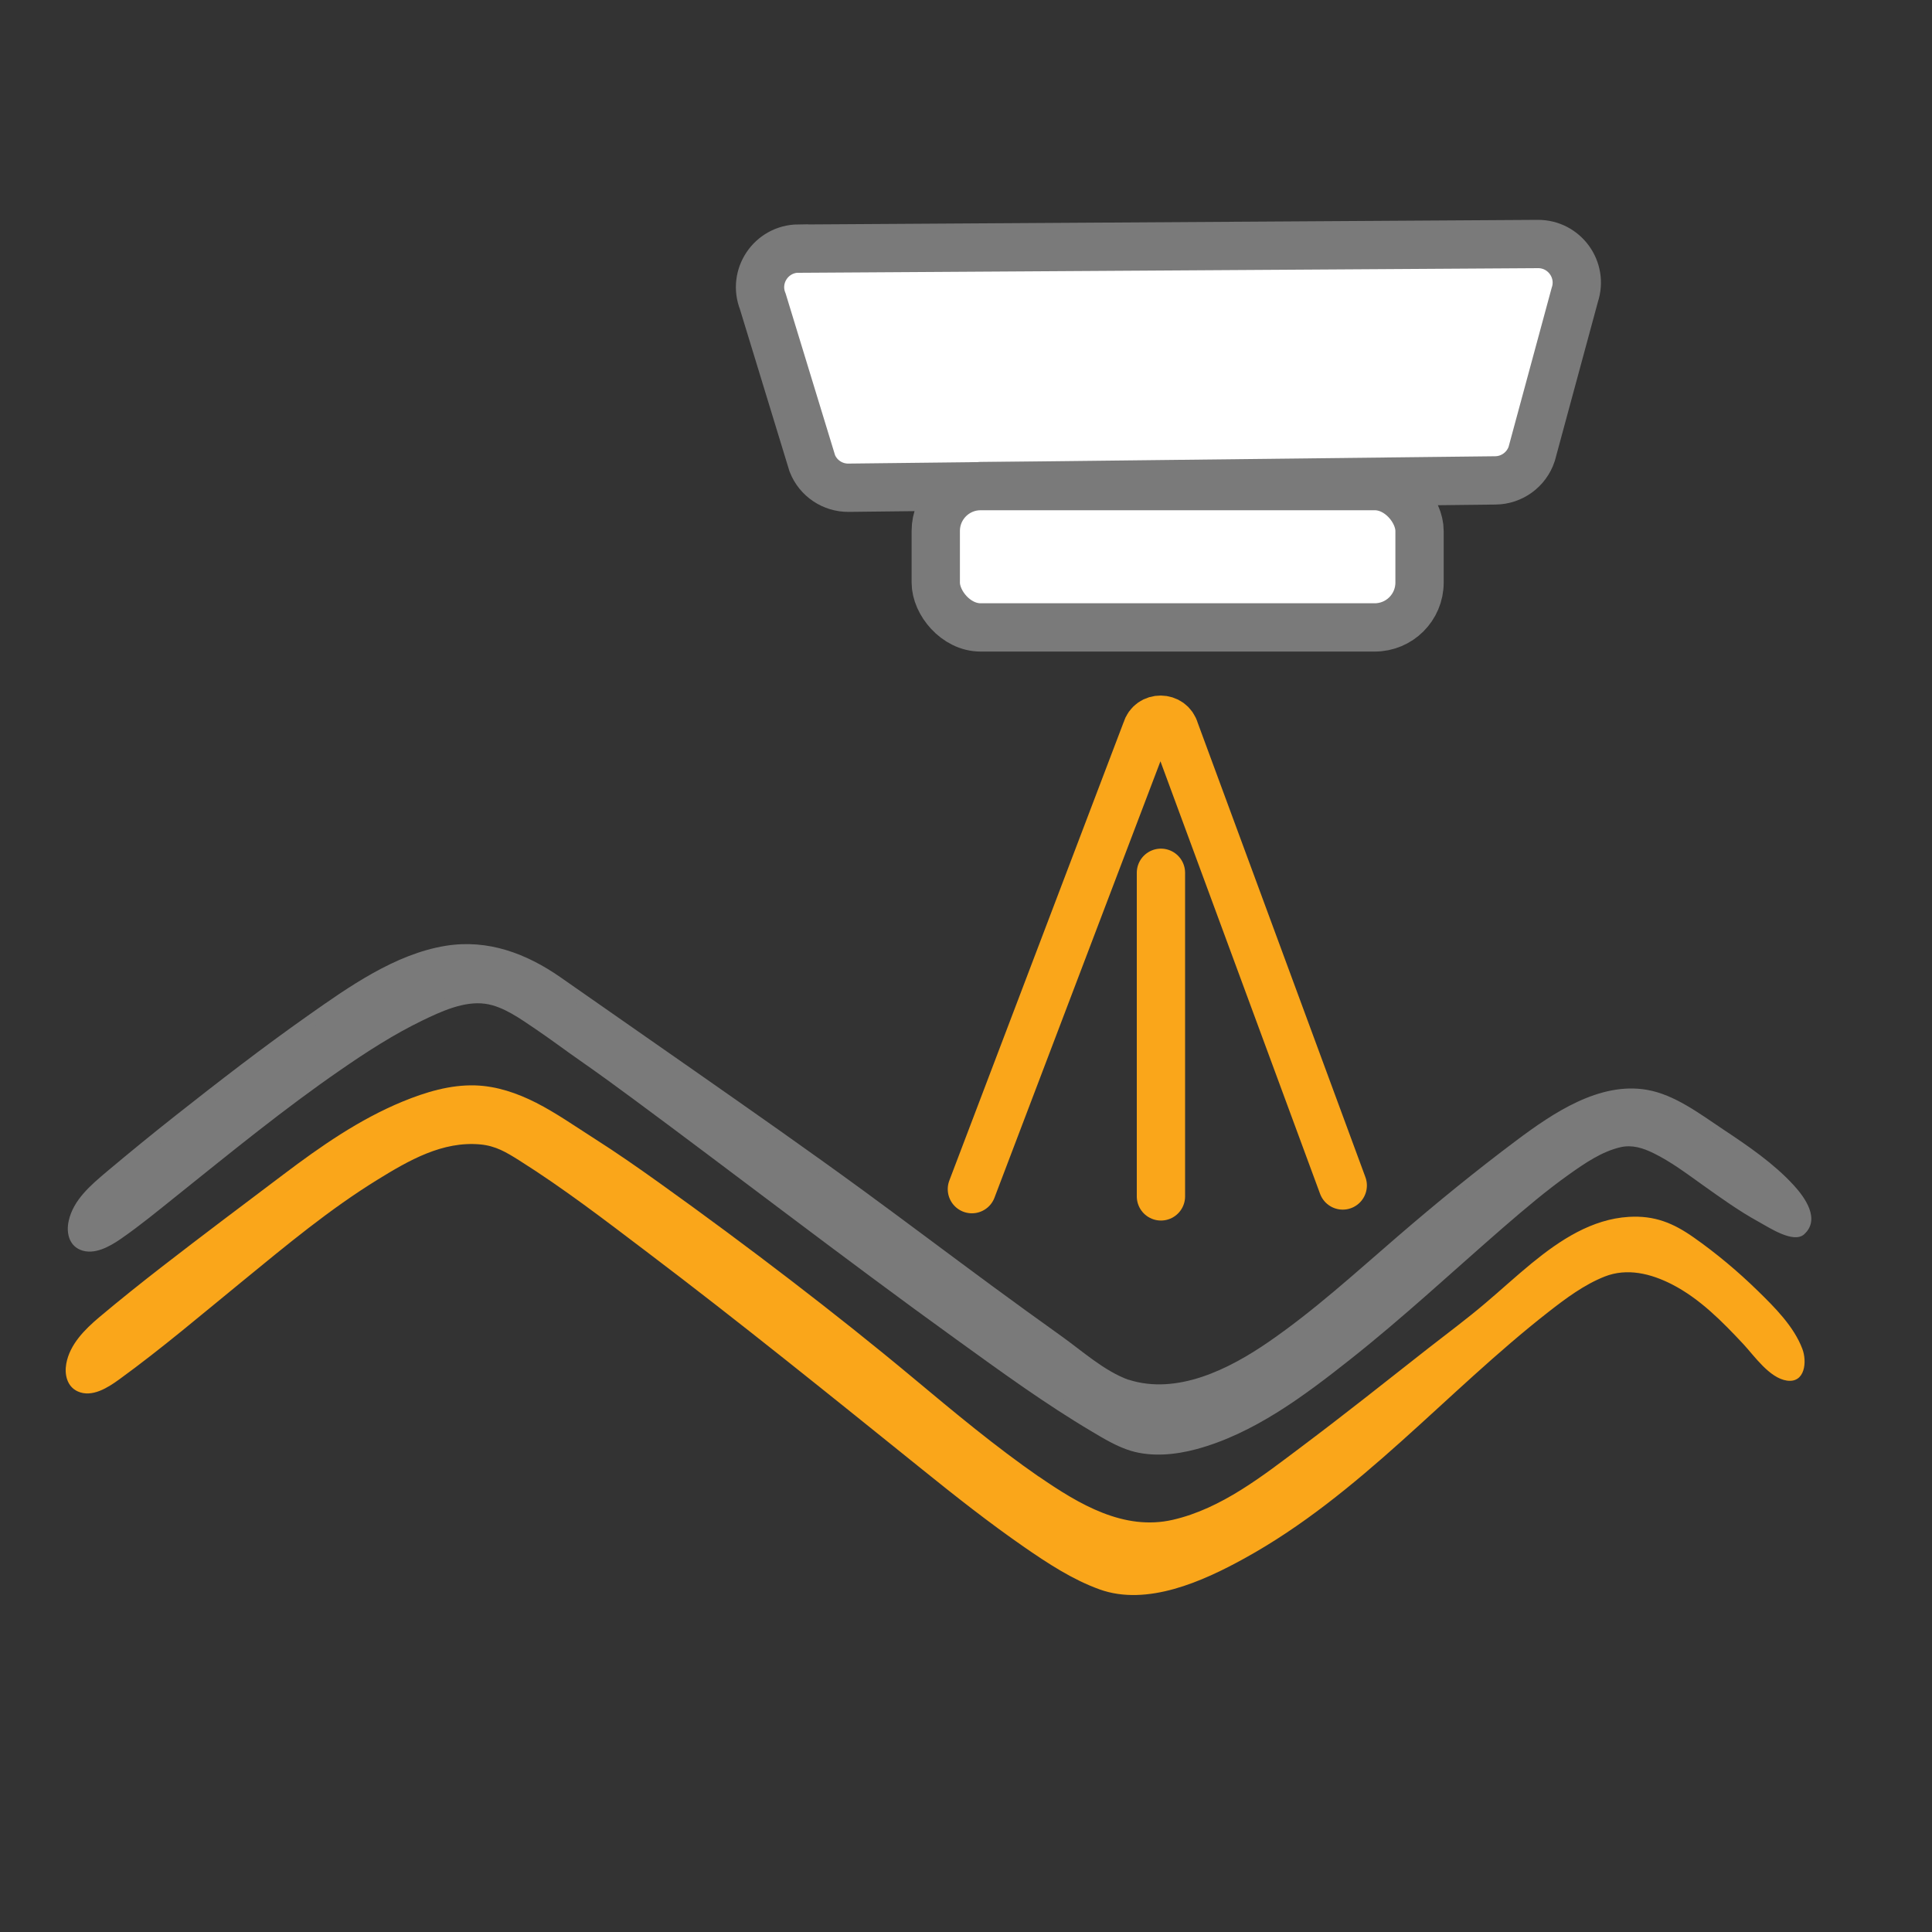
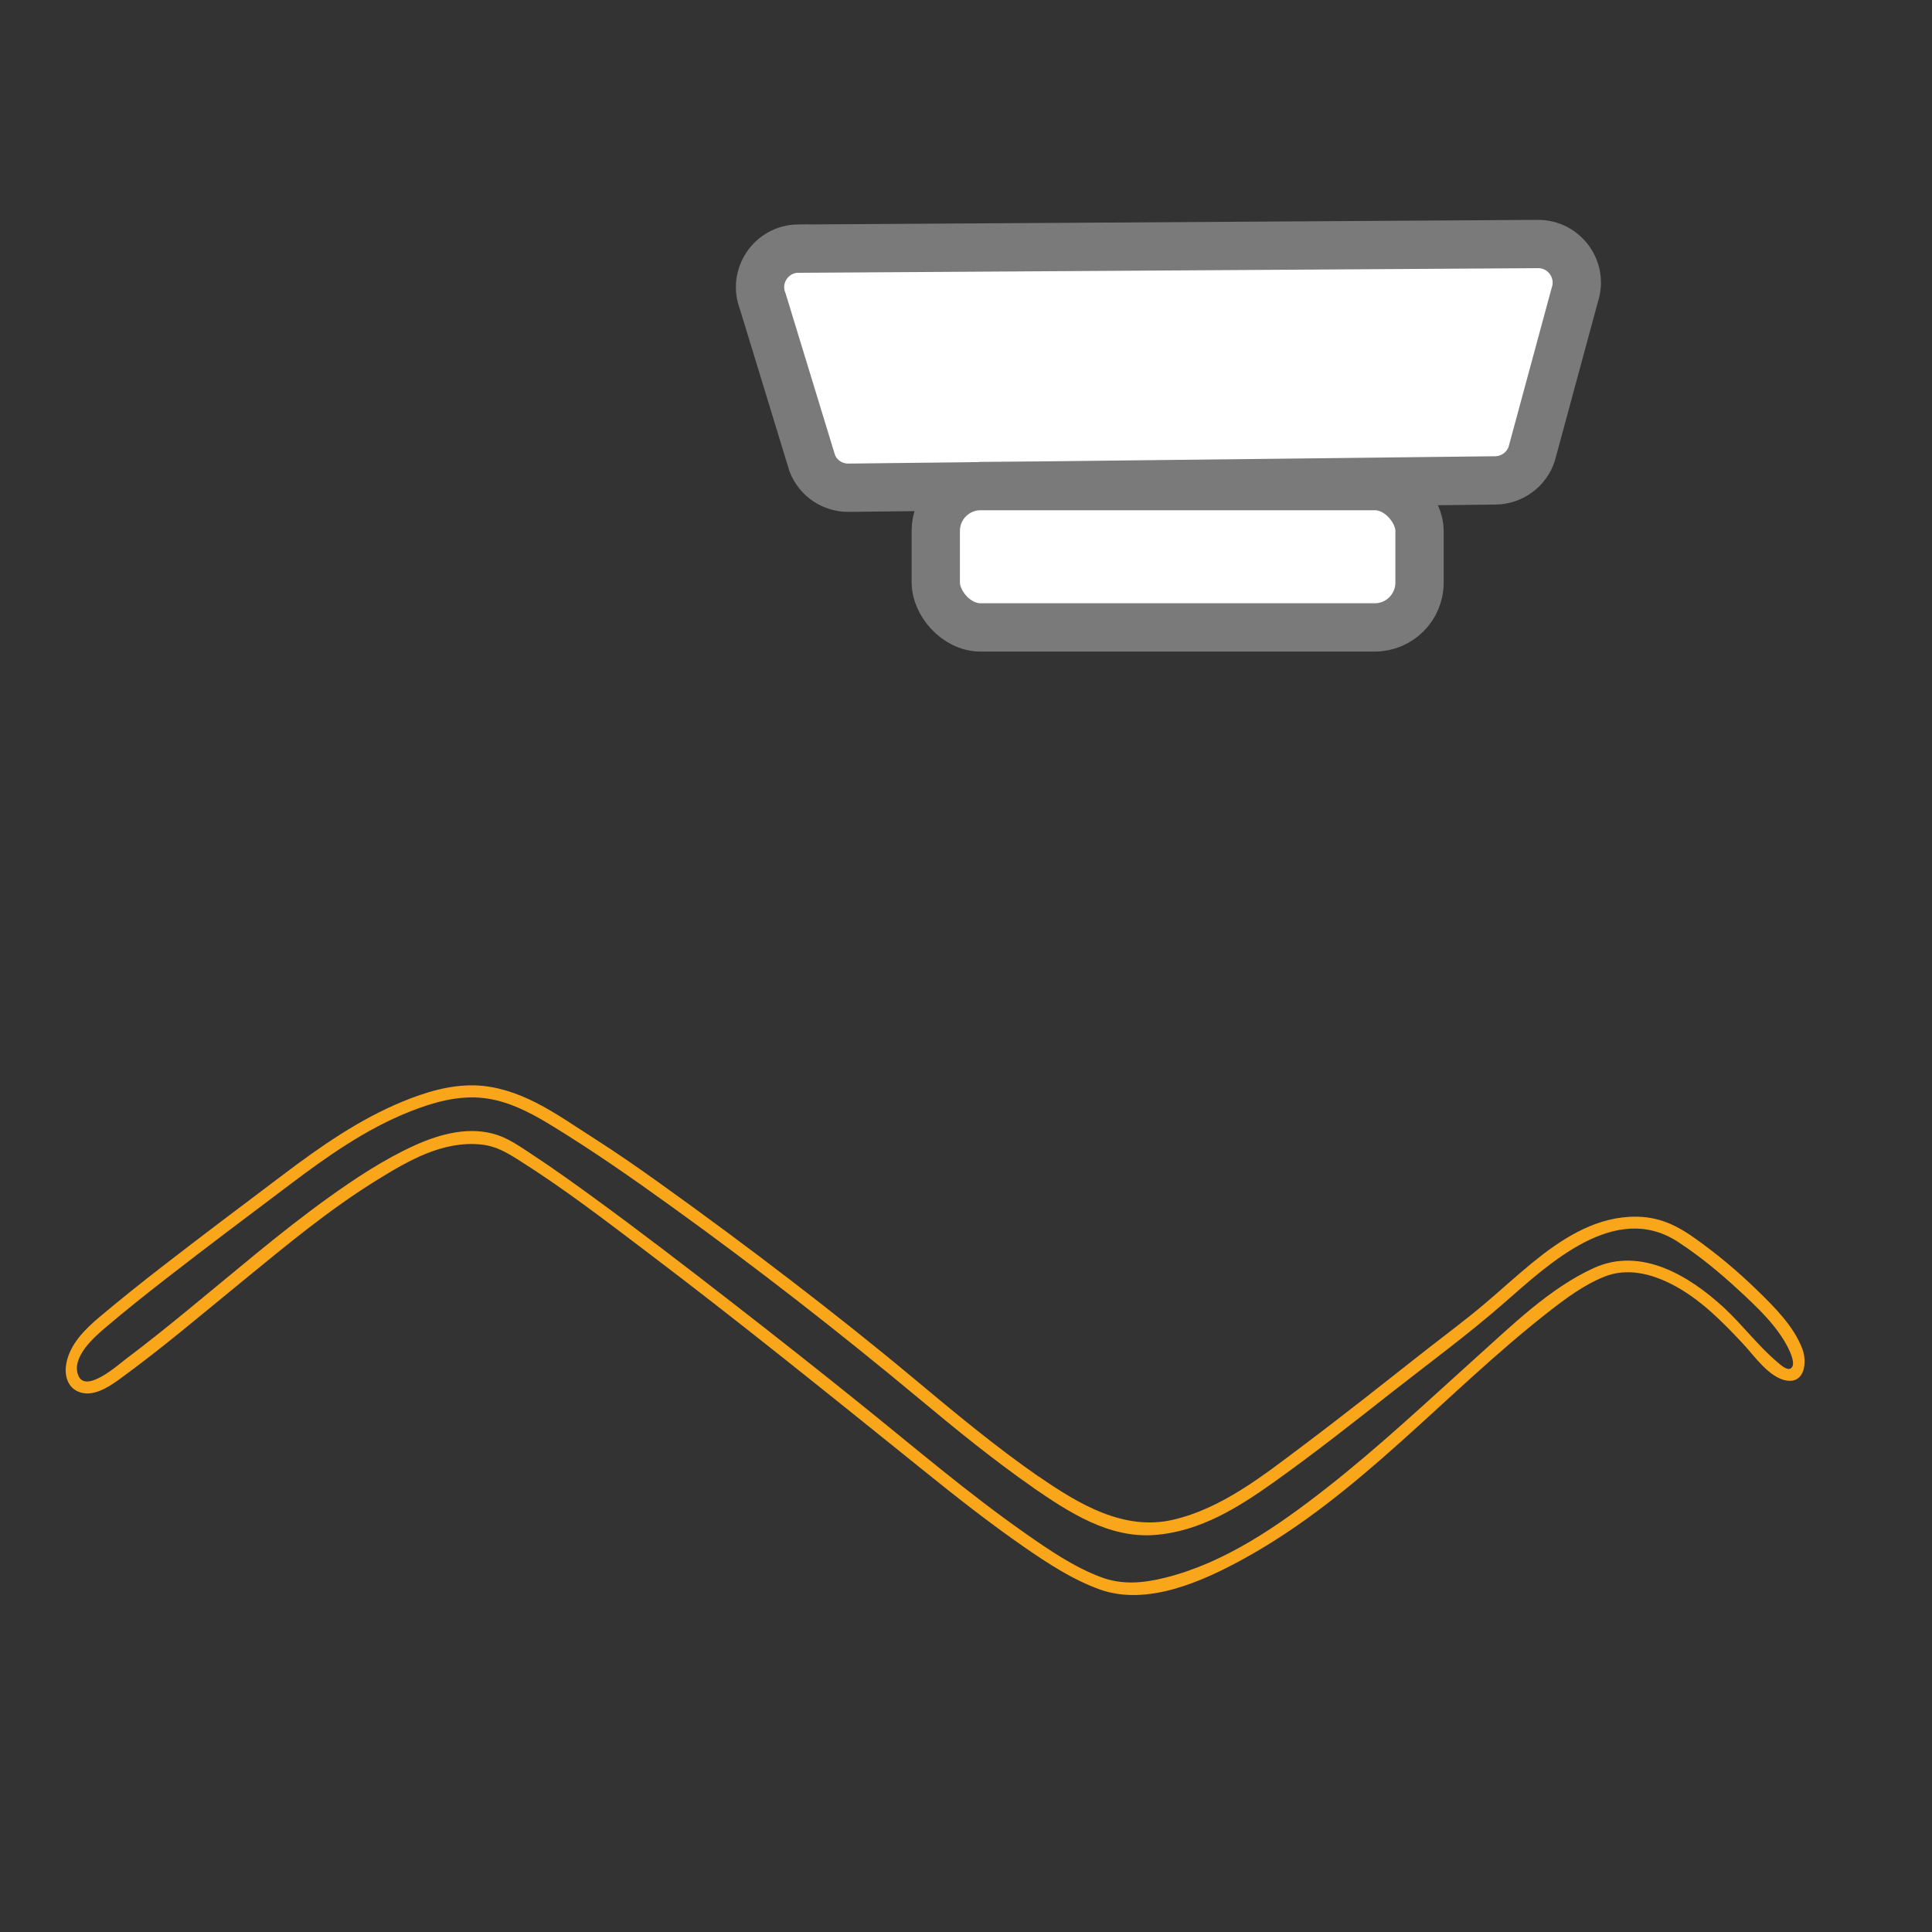
<svg xmlns="http://www.w3.org/2000/svg" id="Layer_7" data-name="Layer 7" viewBox="0 0 200 200">
  <rect x="0" y="0" width="200" height="200" fill="#333333" stroke="none" />
  <defs>
    <style>
      .cls-1 {
        fill: #faa61a;
      }

      .cls-2 {
        fill: none;
        stroke: #faa61a;
        stroke-linecap: round;
      }

      .cls-2, .cls-3 {
        stroke-miterlimit: 10;
        stroke-width: 5px;
      }

      .cls-3 {
        fill: #fff;
        stroke: #7a7a7a;
      }

      .cls-4 {
        fill: #7a7a7a;
      }

      .cls-5 {
        fill: #7a7a7a;
      }
    </style>
  </defs>
  <g>
-     <path class="cls-5" d="M116.66,143.44c.35.12.71.22,1.09.29,5.16,1.01,10.83-2.02,14.84-4.96,6.94-5.08,13.13-11.22,19.96-16.48,4.12-3.17,8.93-7.47,14.23-8.75,2.54-.61,5.02-.08,7.31,1.38,2.47,1.58,16.19,9.68,11.99,12.57-6.65-1.9-13.26-9.58-17.48-9.5-9.5.19-35.95,35.75-51.29,31.58-6.91-1.88-45.95-32.81-57.19-40.51-2.35-1.61-6.6-5.03-9.37-5.7-8.18-1.99-31.92,19.84-38.86,24.53-4.53,3.06-6.07-1.35-1.49-5.24,4.38-3.72,8.87-7.32,13.46-10.77,4.02-3.03,7.98-6.16,12.26-8.82,3.86-2.4,8.07-4.89,12.78-4.71,3.16.12,5.92,1.32,8.47,3.12,2.75,1.94,24.75,17.18,32.78,23.13,6.97,5.16,13.9,10.37,20.97,15.37,1.81,1.28,3.44,2.75,5.53,3.47Z" />
-     <path class="cls-4" d="M116.49,144.04c4.56,1.46,9.47-.41,13.4-2.73,4.51-2.67,8.51-6.25,12.47-9.66s8.23-7.01,12.49-10.37c2.03-1.61,4.07-3.21,6.28-4.57s4.73-2.66,7.34-2.78c3.33-.15,6.15,2.02,8.81,3.76s5.11,3.4,7.22,5.58c.66.68,1.64,1.66,1.74,2.67.03.29-.04.79-.36.93.1-.04-.76-.35-.93-.42-.62-.24-1.21-.53-1.8-.83-3.8-1.98-6.97-4.94-10.71-7.01-2.04-1.13-3.96-1.56-6.15-.71-1.99.78-3.77,2.03-5.47,3.29-4.97,3.71-9.49,8-14.15,12.08-5.04,4.42-10.19,8.87-15.98,12.3-3.83,2.27-9.11,4.91-13.66,3.26-1.48-.54-2.86-1.43-4.19-2.25-2.14-1.32-4.23-2.72-6.3-4.15-5.5-3.79-10.87-7.75-16.23-11.73-9.79-7.27-19.37-14.89-29.39-21.85-2.99-2.08-5.96-4.77-9.47-5.93-1.99-.66-4.13-.1-6.03.63-5.95,2.27-11.28,6.33-16.32,10.13s-9.96,7.94-15,11.83c-.79.61-1.58,1.22-2.41,1.78-1.2.81-3.93,1.85-3.33-.68s3.24-4.14,5.06-5.65c2.21-1.84,4.45-3.64,6.72-5.41,4.56-3.56,9.15-7.15,13.94-10.39,4.34-2.93,9.37-6.37,14.83-6.17,3.65.13,6.61,1.96,9.51,3.98,2.07,1.45,4.14,2.89,6.21,4.33,5.97,4.16,11.93,8.33,17.86,12.55,7.13,5.07,14.1,10.35,21.15,15.51,2.24,1.64,4.5,3.26,6.76,4.88,1.96,1.4,3.8,2.97,6.08,3.82.76.28,1.09-.94.34-1.22-2.58-.96-4.76-2.97-6.98-4.55-2.4-1.71-4.78-3.44-7.15-5.18-4.43-3.26-8.82-6.57-13.26-9.82-5.76-4.21-11.61-8.3-17.46-12.39-4.63-3.24-9.27-6.46-13.9-9.7-3.56-2.49-7.55-4-11.94-3.29-5.23.85-10.03,4.25-14.26,7.23-4.7,3.31-9.26,6.84-13.77,10.4-2.38,1.88-4.73,3.8-7.05,5.75-1.63,1.38-3.46,2.91-3.94,5.1-.26,1.16,0,2.49,1.2,2.99,1.42.59,3.04-.34,4.18-1.12,2.01-1.39,3.9-2.95,5.81-4.48,5.57-4.46,11.1-8.99,16.98-13.04,2.69-1.86,5.46-3.65,8.41-5.08,1.92-.93,4.33-2.06,6.54-1.75,1.88.26,3.67,1.58,5.2,2.61s3.06,2.19,4.6,3.26c1.84,1.28,3.65,2.6,5.45,3.93,5.31,3.92,10.57,7.91,15.85,11.87,5.88,4.42,11.77,8.83,17.74,13.13,4.56,3.29,9.14,6.63,13.99,9.5,1.26.75,2.59,1.55,4.01,1.98,2.19.65,4.6.41,6.77-.17,5.92-1.59,11.15-5.51,15.88-9.25,5.51-4.35,10.64-9.14,15.94-13.74,2.2-1.9,4.42-3.79,6.79-5.47,1.59-1.13,3.36-2.35,5.3-2.8,1.2-.28,2.33.08,3.41.61,1.82.89,3.46,2.13,5.1,3.3,1.87,1.33,3.74,2.68,5.76,3.79,1.07.58,3.64,2.32,4.75,1.31,1.69-1.54.1-3.78-1.07-5.06-2.08-2.27-4.72-4.07-7.28-5.77-2.41-1.6-5.03-3.62-7.92-4.12-4.92-.86-9.74,2.41-13.47,5.2-4.25,3.18-8.38,6.55-12.4,10.02-4.33,3.73-8.59,7.63-13.3,10.87-4.06,2.8-9.46,5.53-14.49,3.92-.78-.25-1.11.97-.34,1.22Z" />
-   </g>
+     </g>
  <g>
-     <path class="cls-1" d="M107.25,153.44c2.82,1.94,5.74,3.91,9.09,4.63,5.59,1.21,11.46-2.42,16.08-5.8,6.94-5.08,13.04-10.09,19.87-15.35,6.09-4.69,11.72-12.1,19.83-9.93,2.48.66,16.66,11.98,13.7,15.14-2.44,1.97-7.9-10.53-17.28-11.08-9.48-.55-32.5,32.58-51.52,33.46-4.55.21-12.9-6.05-25.62-16.49-6.74-5.54-36.94-29.53-40.44-30.02-1.48-.21-3.19-.38-4.64,0-7.26,1.9-18.62,11.72-18.66,11.75-5.3,4.22-10.53,8.8-16.02,12.78-4.43,3.21-6.07-1.35-1.49-5.24,4.75-4.04,9.77-7.8,14.76-11.54,5.74-4.31,11.46-9.17,18.32-11.63,2.07-.74,4.26-1.25,6.45-1.1,4.35.32,7.97,3.15,11.53,5.38,2.72,1.71,5.34,3.59,7.95,5.46,5.92,4.24,11.72,8.66,17.46,13.13,6.89,5.37,13.46,11.48,20.65,16.44Z" />
    <path class="cls-1" d="M106.93,153.99c3.74,2.57,7.88,5.28,12.62,4.91s8.7-2.89,12.34-5.48c4.17-2.97,8.2-6.15,12.23-9.32,3.89-3.05,7.9-5.99,11.62-9.25,4.64-4.05,11.47-10.51,17.95-6.3,2.27,1.48,4.39,3.23,6.37,5.07,1.87,1.73,3.95,3.67,5.09,6,.19.4.78,1.64.25,2.02-.4.29-1.09-.37-1.38-.61-2.01-1.69-3.62-3.86-5.55-5.65-3.58-3.31-8.59-6.34-13.47-4.12-4.62,2.11-8.53,5.99-12.26,9.33-5.1,4.59-10.11,9.3-15.52,13.53-4.93,3.85-10.43,7.67-16.59,9.2-2.31.57-4.45.78-6.7-.07-2.81-1.06-5.38-2.83-7.82-4.54-5.93-4.16-11.44-8.87-17.08-13.41-4.32-3.48-8.68-6.92-13.06-10.32-4.9-3.81-9.83-7.6-14.85-11.25-1.93-1.4-3.87-2.79-5.86-4.1-1.16-.76-2.38-1.65-3.7-2.11-2.87-.99-5.99-.15-8.63,1.05-3.19,1.45-6.15,3.41-8.99,5.45-5.02,3.61-9.72,7.69-14.51,11.6-2.11,1.73-4.24,3.44-6.42,5.08-.77.58-4.12,3.58-4.9,1.7s1.67-4.01,2.83-4.99c2.07-1.76,4.21-3.46,6.36-5.13,4.18-3.25,8.43-6.43,12.66-9.62,3.87-2.92,7.89-5.77,12.42-7.57,2.42-.97,5.05-1.72,7.68-1.42,2.44.28,4.67,1.41,6.74,2.66,4.4,2.67,8.63,5.62,12.8,8.63,8.74,6.29,17.23,12.91,25.51,19.8,3.84,3.2,7.71,6.36,11.81,9.21.67.46,1.3-.63.64-1.09-4.53-3.14-8.76-6.67-12.99-10.2s-8.37-6.81-12.65-10.1-9.04-6.82-13.64-10.11c-2.22-1.59-4.46-3.15-6.77-4.62-1.98-1.26-3.91-2.62-6-3.69-1.97-1-4.09-1.73-6.31-1.8-2.6-.08-5.16.7-7.54,1.68-4.48,1.85-8.47,4.63-12.32,7.54-4.19,3.16-8.39,6.31-12.53,9.52-2.22,1.72-4.41,3.47-6.55,5.27-1.49,1.26-3.04,2.8-3.4,4.8-.2,1.1.07,2.35,1.17,2.86,1.49.69,3.16-.4,4.32-1.24,4.42-3.21,8.58-6.76,12.81-10.21,4.5-3.68,8.97-7.41,13.94-10.47,3.23-1.99,6.71-4,10.62-3.64,1.6.15,2.69.81,4.04,1.66,4.57,2.88,8.88,6.19,13.18,9.45,9.65,7.3,19.04,14.9,28.46,22.48,3.47,2.8,6.98,5.57,10.65,8.11,2.43,1.68,4.98,3.35,7.77,4.36,4.93,1.78,10.72-.84,15.01-3.21,11.95-6.58,20.84-17.21,31.48-25.52,1.78-1.39,3.68-2.81,5.8-3.65,2.33-.92,4.78-.31,6.96.8,2.9,1.49,5.21,3.85,7.41,6.2,1.13,1.22,2.7,3.51,4.5,3.77,1.9.27,2.09-1.99,1.6-3.28-.88-2.34-2.88-4.32-4.63-6.03-2.06-2.01-4.28-3.87-6.63-5.52-2.11-1.48-4.03-2.28-6.71-2.12-3.83.23-7.12,2.41-10.01,4.77-1.64,1.34-3.2,2.78-4.82,4.15-1.91,1.63-3.93,3.12-5.91,4.67-4.33,3.4-8.64,6.83-13.05,10.14-4.06,3.05-8.36,6.47-13.41,7.63s-9.68-1.59-13.83-4.45c-.67-.46-1.3.63-.64,1.09Z" />
  </g>
  <path class="cls-3" d="M82.66,25.74l76.53-.48c2.75-.02,4.7,2.66,3.83,5.27l-4.46,16.46c-.54,1.62-2.05,2.72-3.75,2.74l-66.96.76c-1.65.02-3.15-.98-3.76-2.52l-5.12-16.75c-1.05-2.62.86-5.46,3.68-5.49Z" />
  <rect class="cls-3" x="96.87" y="50.32" width="50.08" height="14.63" rx="4.64" ry="4.64" />
-   <path class="cls-2" d="M100.61,123.1l18.06-47.49c.43-1.49,2.54-1.47,2.95.02l17.38,47.09" />
-   <line class="cls-2" x1="120.18" y1="90.35" x2="120.18" y2="123.85" />
</svg>